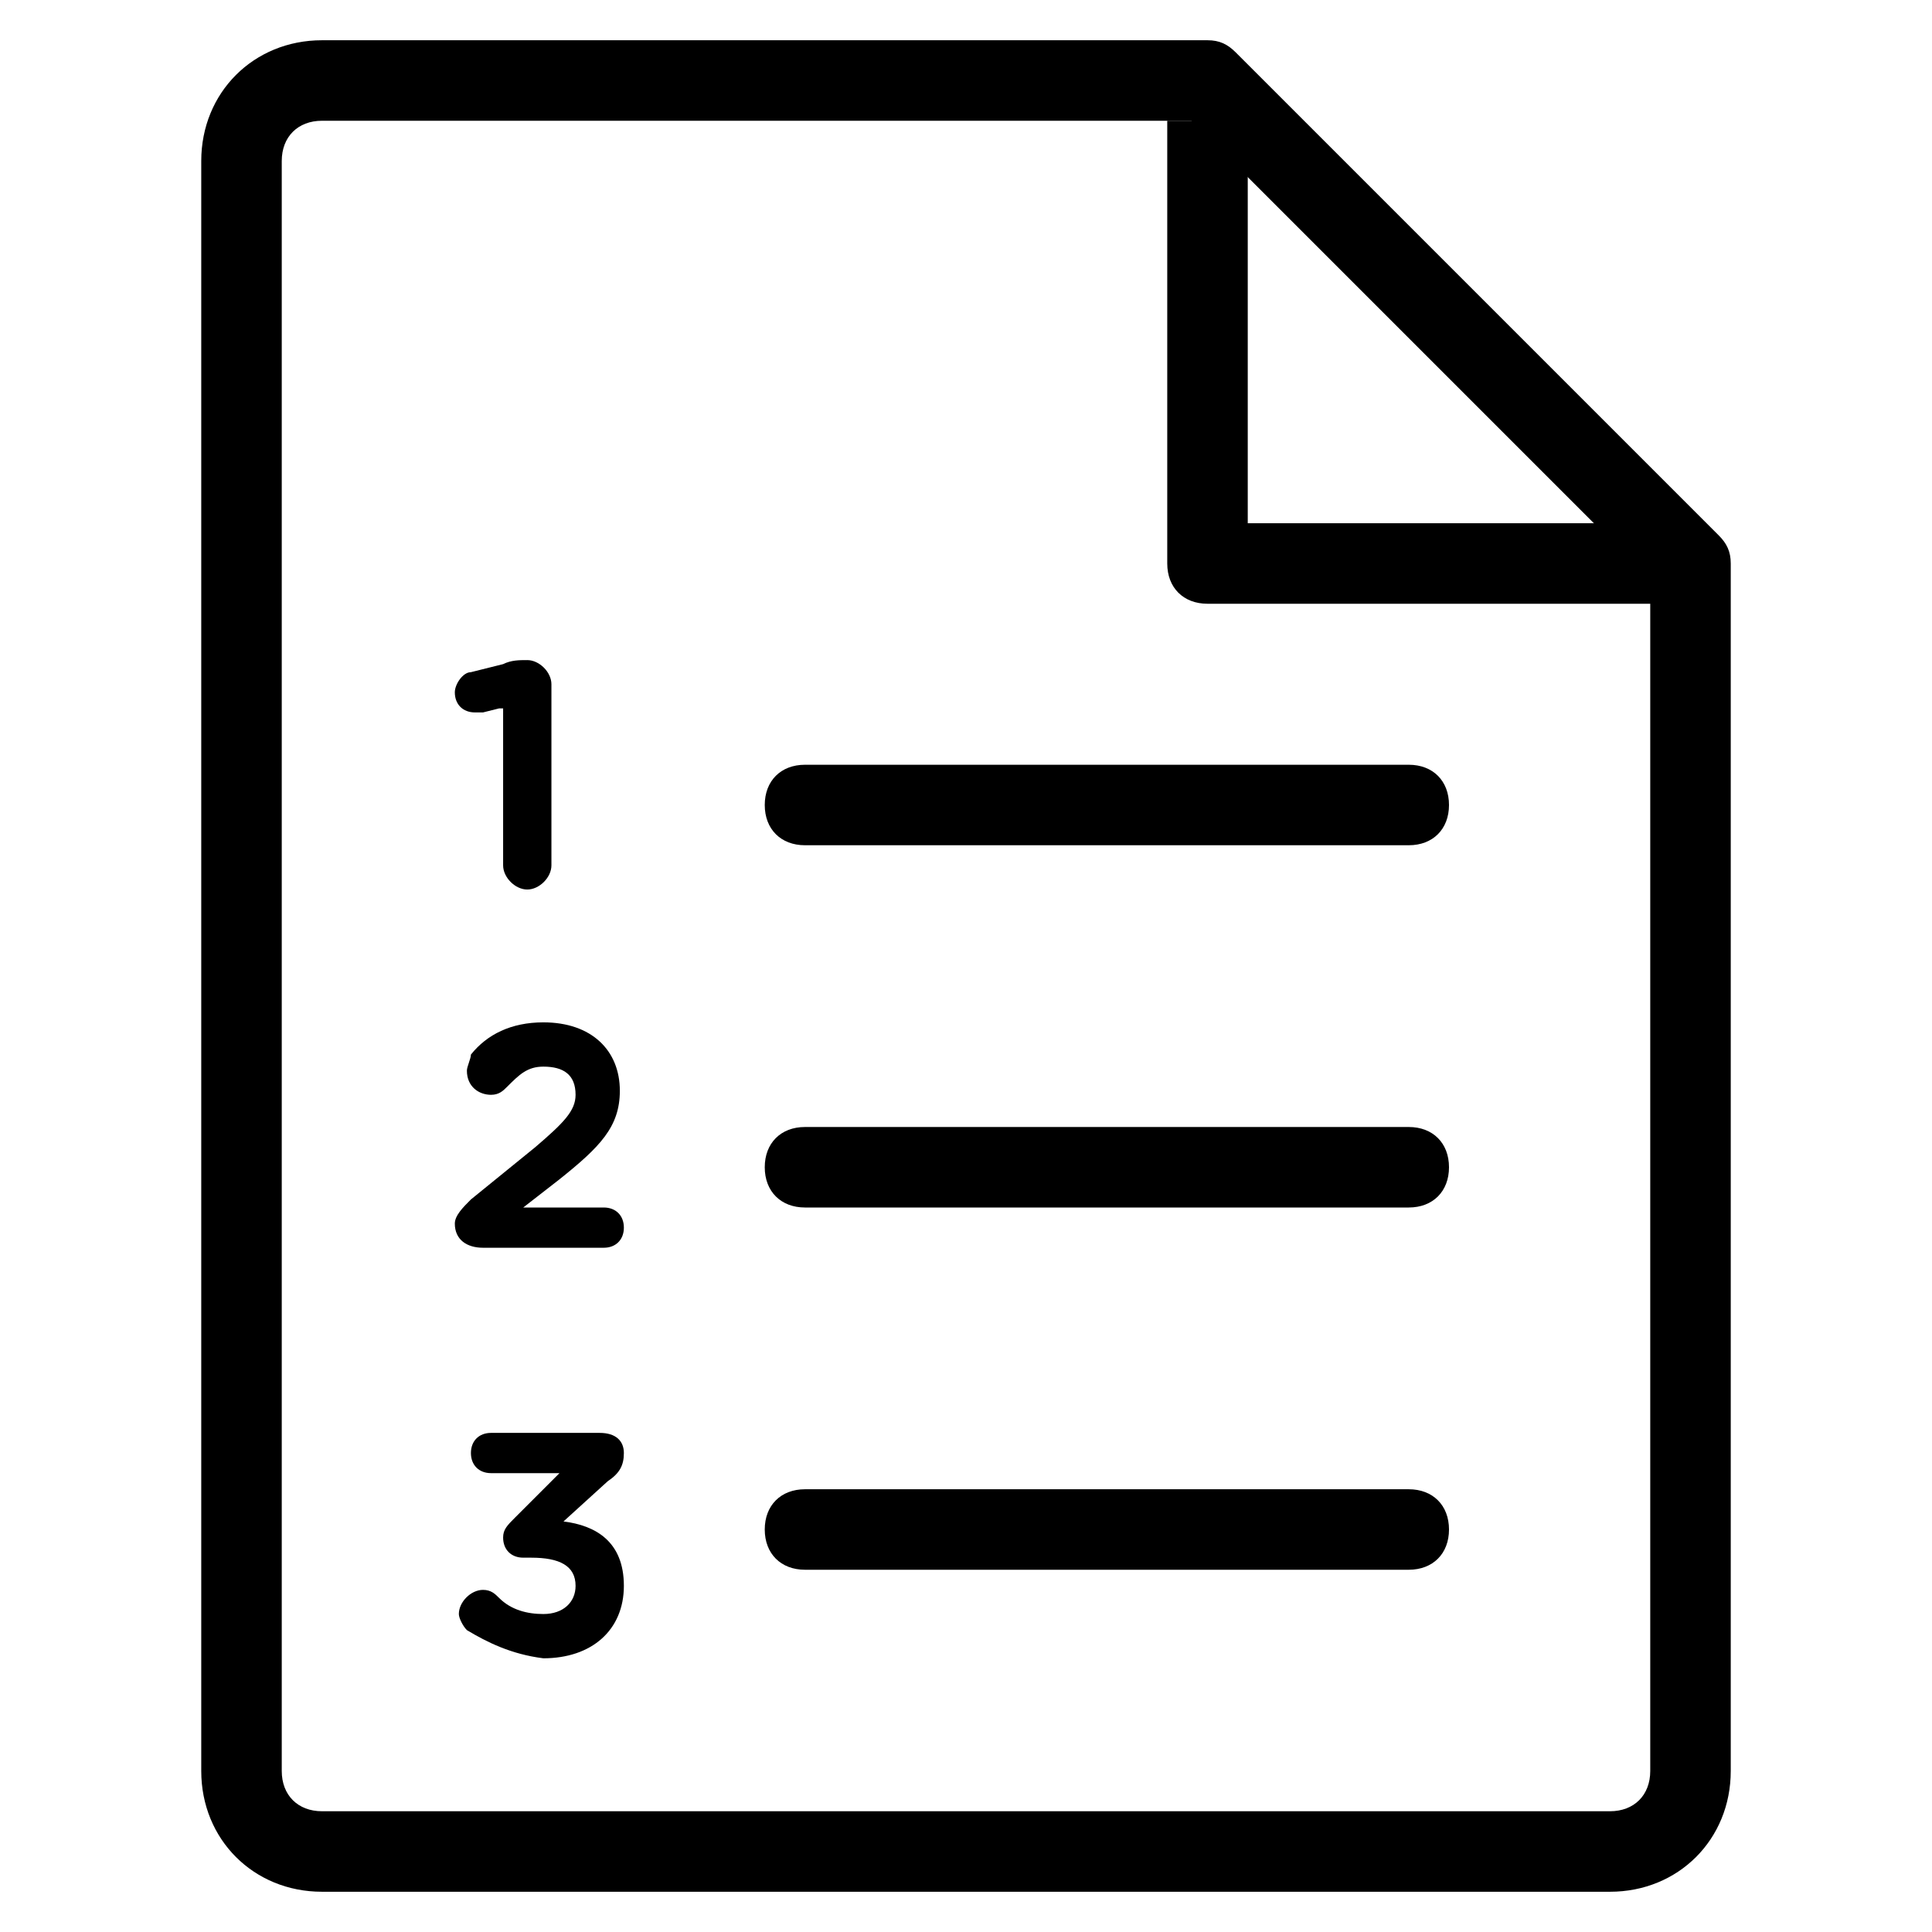
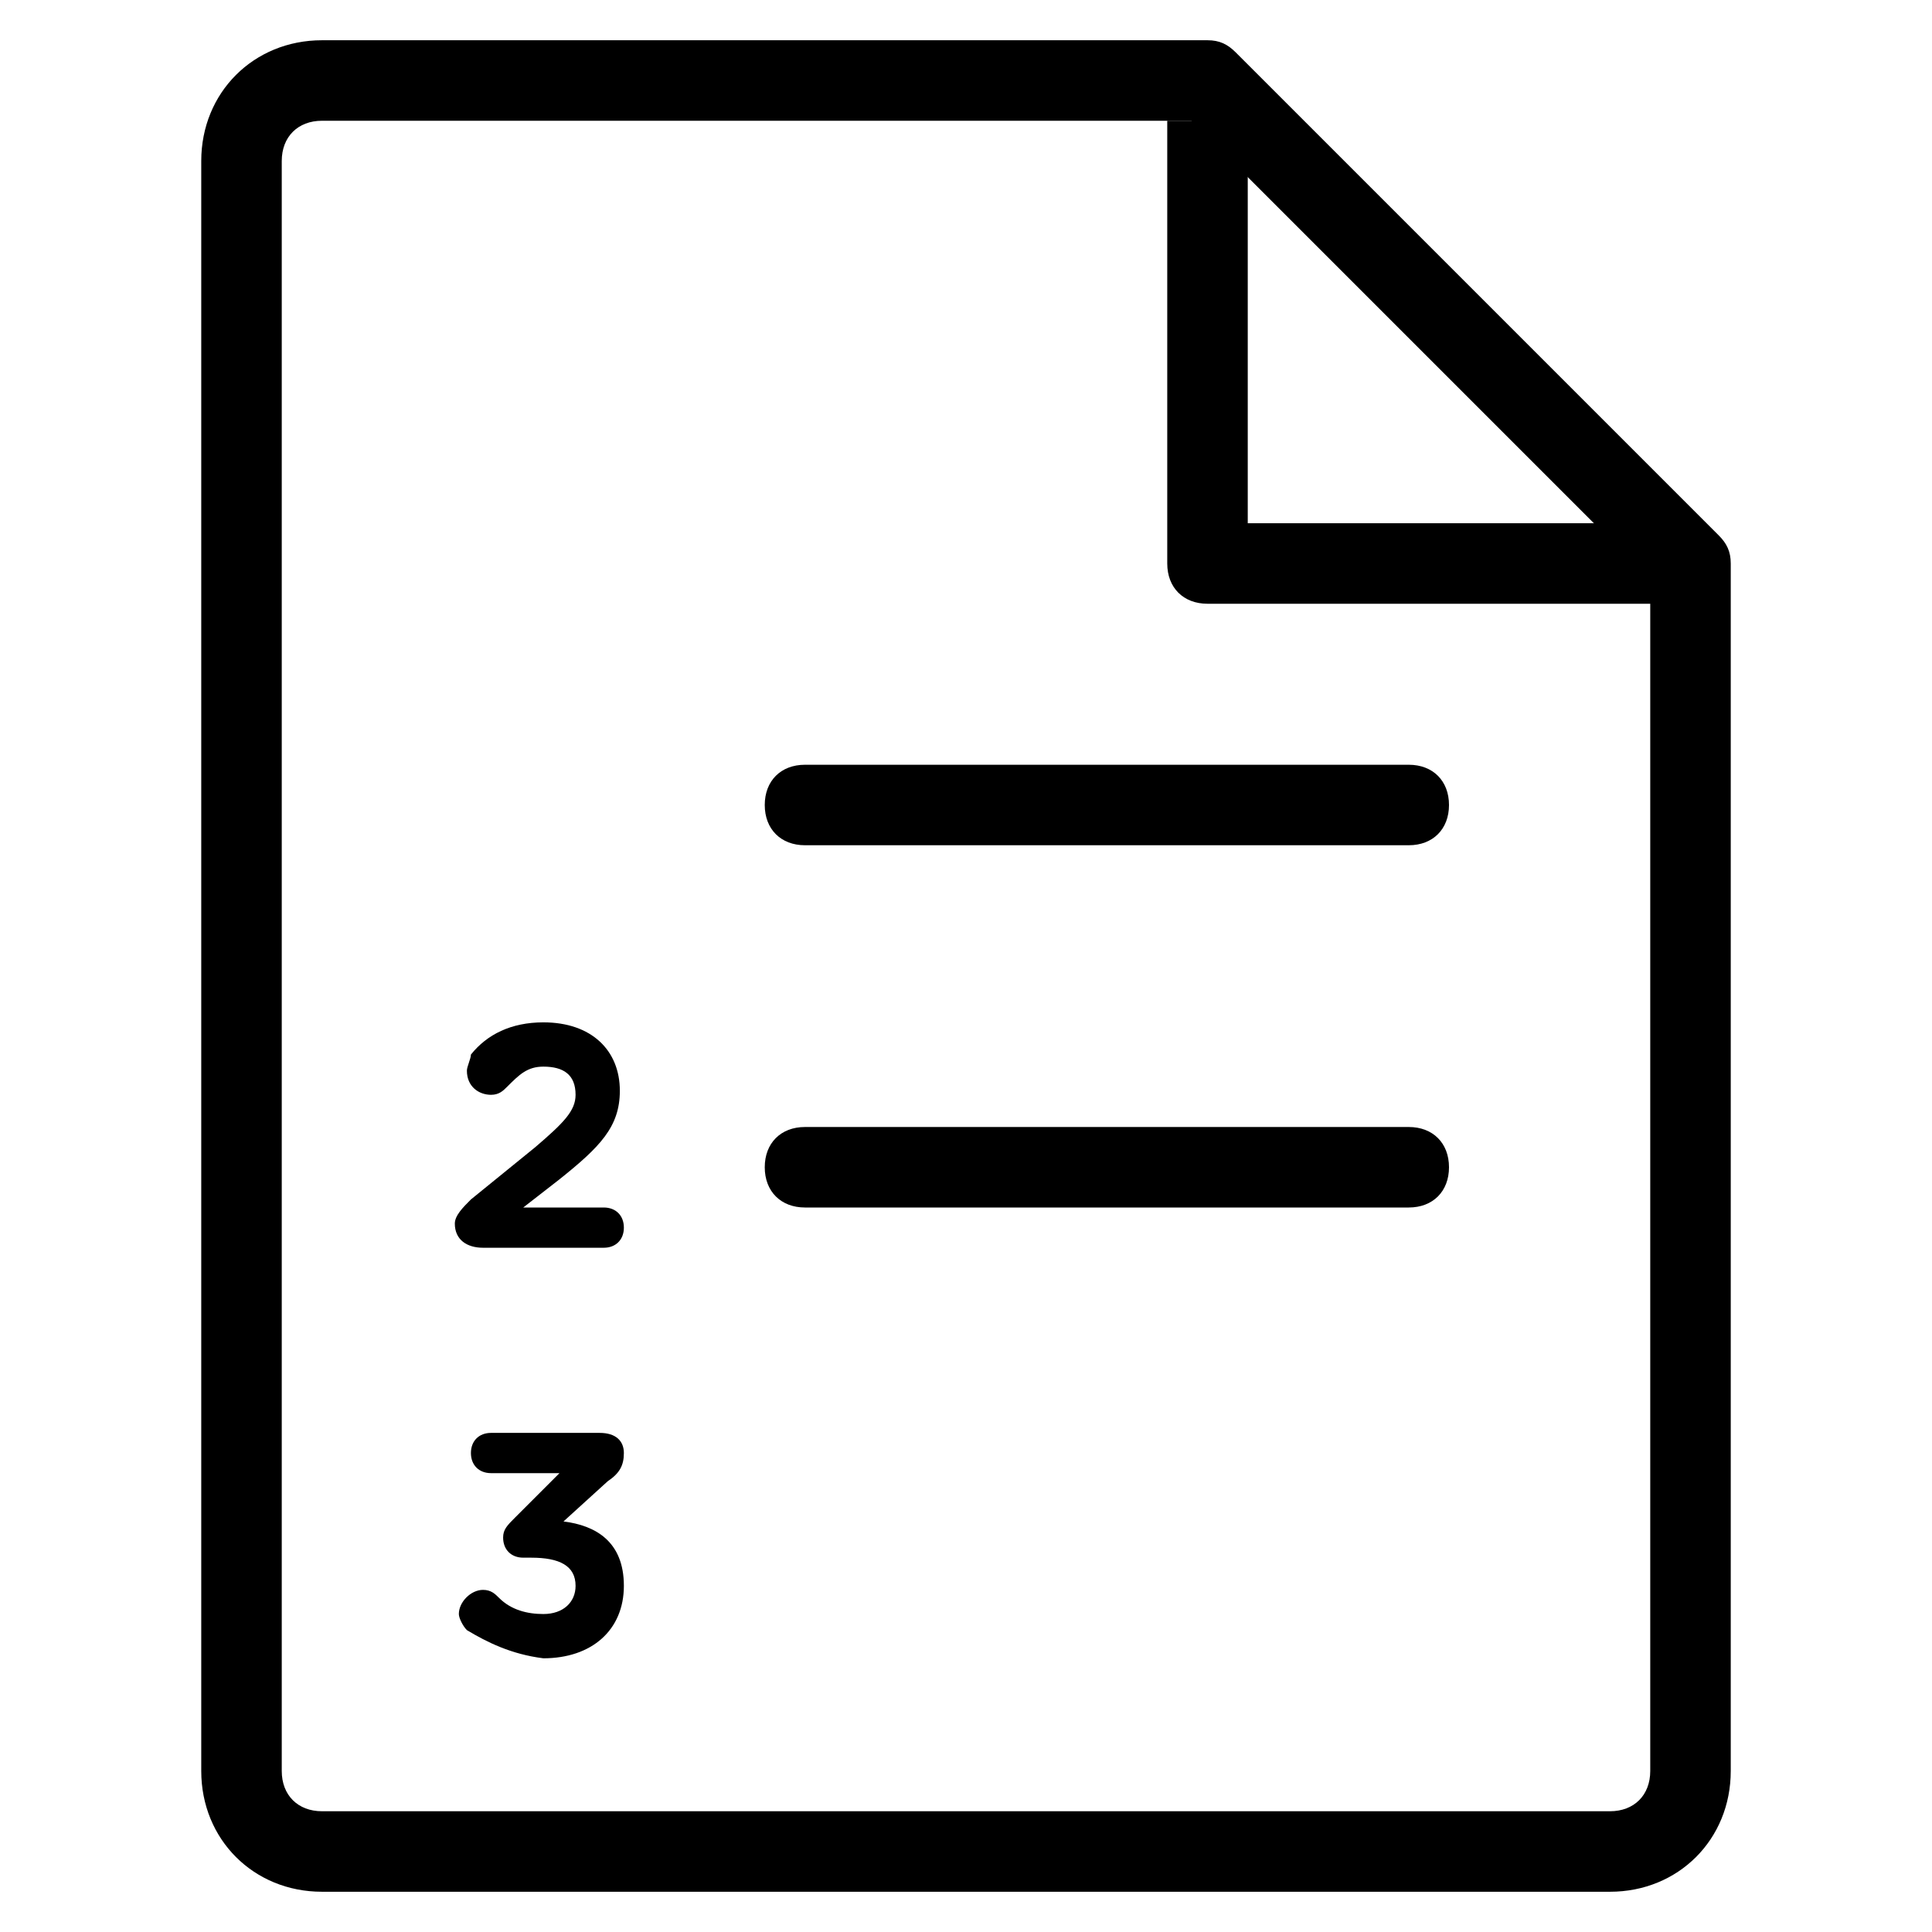
<svg xmlns="http://www.w3.org/2000/svg" version="1.1" id="Layer_51" x="0px" y="0px" viewBox="0 0 48 48" style="enable-background:new 0 0 48 48;" xml:space="preserve">
  <g>
    <g>
      <g>
        <path d="M40,47H8c-1.7,0-3-1.3-3-3V4c0-1.7,1.3-3,3-3h22c0.3,0,0.5,0.1,0.7,0.3l12,12c0.2,0.2,0.3,0.4,0.3,0.7v30     C43,45.7,41.7,47,40,47z M8,3C7.4,3,7,3.4,7,4v40c0,0.6,0.4,1,1,1h32c0.6,0,1-0.4,1-1V14.4L29.6,3H8z" />
      </g>
    </g>
    <g>
      <g>
        <path d="M42,15H30c-0.6,0-1-0.4-1-1V3h2v10h11V15z" />
      </g>
    </g>
    <g>
      <g>
        <path d="M35,21H20c-0.6,0-1-0.4-1-1s0.4-1,1-1h15c0.6,0,1,0.4,1,1S35.6,21,35,21z" />
      </g>
    </g>
    <g>
      <g>
        <path d="M35,30H20c-0.6,0-1-0.4-1-1s0.4-1,1-1h15c0.6,0,1,0.4,1,1S35.6,30,35,30z" />
      </g>
    </g>
    <g>
      <g>
-         <path d="M35,39H20c-0.6,0-1-0.4-1-1s0.4-1,1-1h15c0.6,0,1,0.4,1,1S35.6,39,35,39z" />
-       </g>
+         </g>
    </g>
    <g>
      <g>
        <g>
-           <path d="M12.4,17.6L12,17.7c-0.1,0-0.2,0-0.2,0c-0.3,0-0.5-0.2-0.5-0.5c0-0.2,0.2-0.5,0.4-0.5l0.8-0.2c0.2-0.1,0.4-0.1,0.6-0.1      h0c0.3,0,0.6,0.3,0.6,0.6v4.5c0,0.3-0.3,0.6-0.6,0.6c-0.3,0-0.6-0.3-0.6-0.6V17.6z" />
-         </g>
+           </g>
      </g>
    </g>
    <g>
      <g>
        <g>
          <path d="M11.7,29.8l1.6-1.3c0.7-0.6,1-0.9,1-1.3c0-0.5-0.3-0.7-0.8-0.7c-0.4,0-0.6,0.2-0.9,0.5c-0.1,0.1-0.2,0.2-0.4,0.2      c-0.3,0-0.6-0.2-0.6-0.6c0-0.1,0.1-0.3,0.1-0.4c0.4-0.5,1-0.8,1.8-0.8c1.2,0,1.9,0.7,1.9,1.7v0c0,0.9-0.5,1.4-1.5,2.2l-0.9,0.7      h2c0.3,0,0.5,0.2,0.5,0.5S15.3,31,15,31h-3c-0.4,0-0.7-0.2-0.7-0.6C11.3,30.2,11.5,30,11.7,29.8z" />
        </g>
      </g>
    </g>
    <g>
      <g>
        <g>
          <path d="M11.6,40.5c-0.1-0.1-0.2-0.3-0.2-0.4c0-0.3,0.3-0.6,0.6-0.6c0.2,0,0.3,0.1,0.4,0.2c0.3,0.3,0.7,0.4,1.1,0.4      c0.5,0,0.8-0.3,0.8-0.7v0c0-0.5-0.4-0.7-1.1-0.7H13c-0.3,0-0.5-0.2-0.5-0.5c0-0.2,0.1-0.3,0.3-0.5l1.1-1.1h-1.7      c-0.3,0-0.5-0.2-0.5-0.5c0-0.3,0.2-0.5,0.5-0.5h2.7c0.4,0,0.6,0.2,0.6,0.5c0,0.3-0.1,0.5-0.4,0.7l-1.1,1      c0.8,0.1,1.5,0.5,1.5,1.6v0c0,1.1-0.8,1.8-2,1.8C12.7,41.1,12.1,40.8,11.6,40.5z" />
        </g>
      </g>
    </g>
  </g>
</svg>